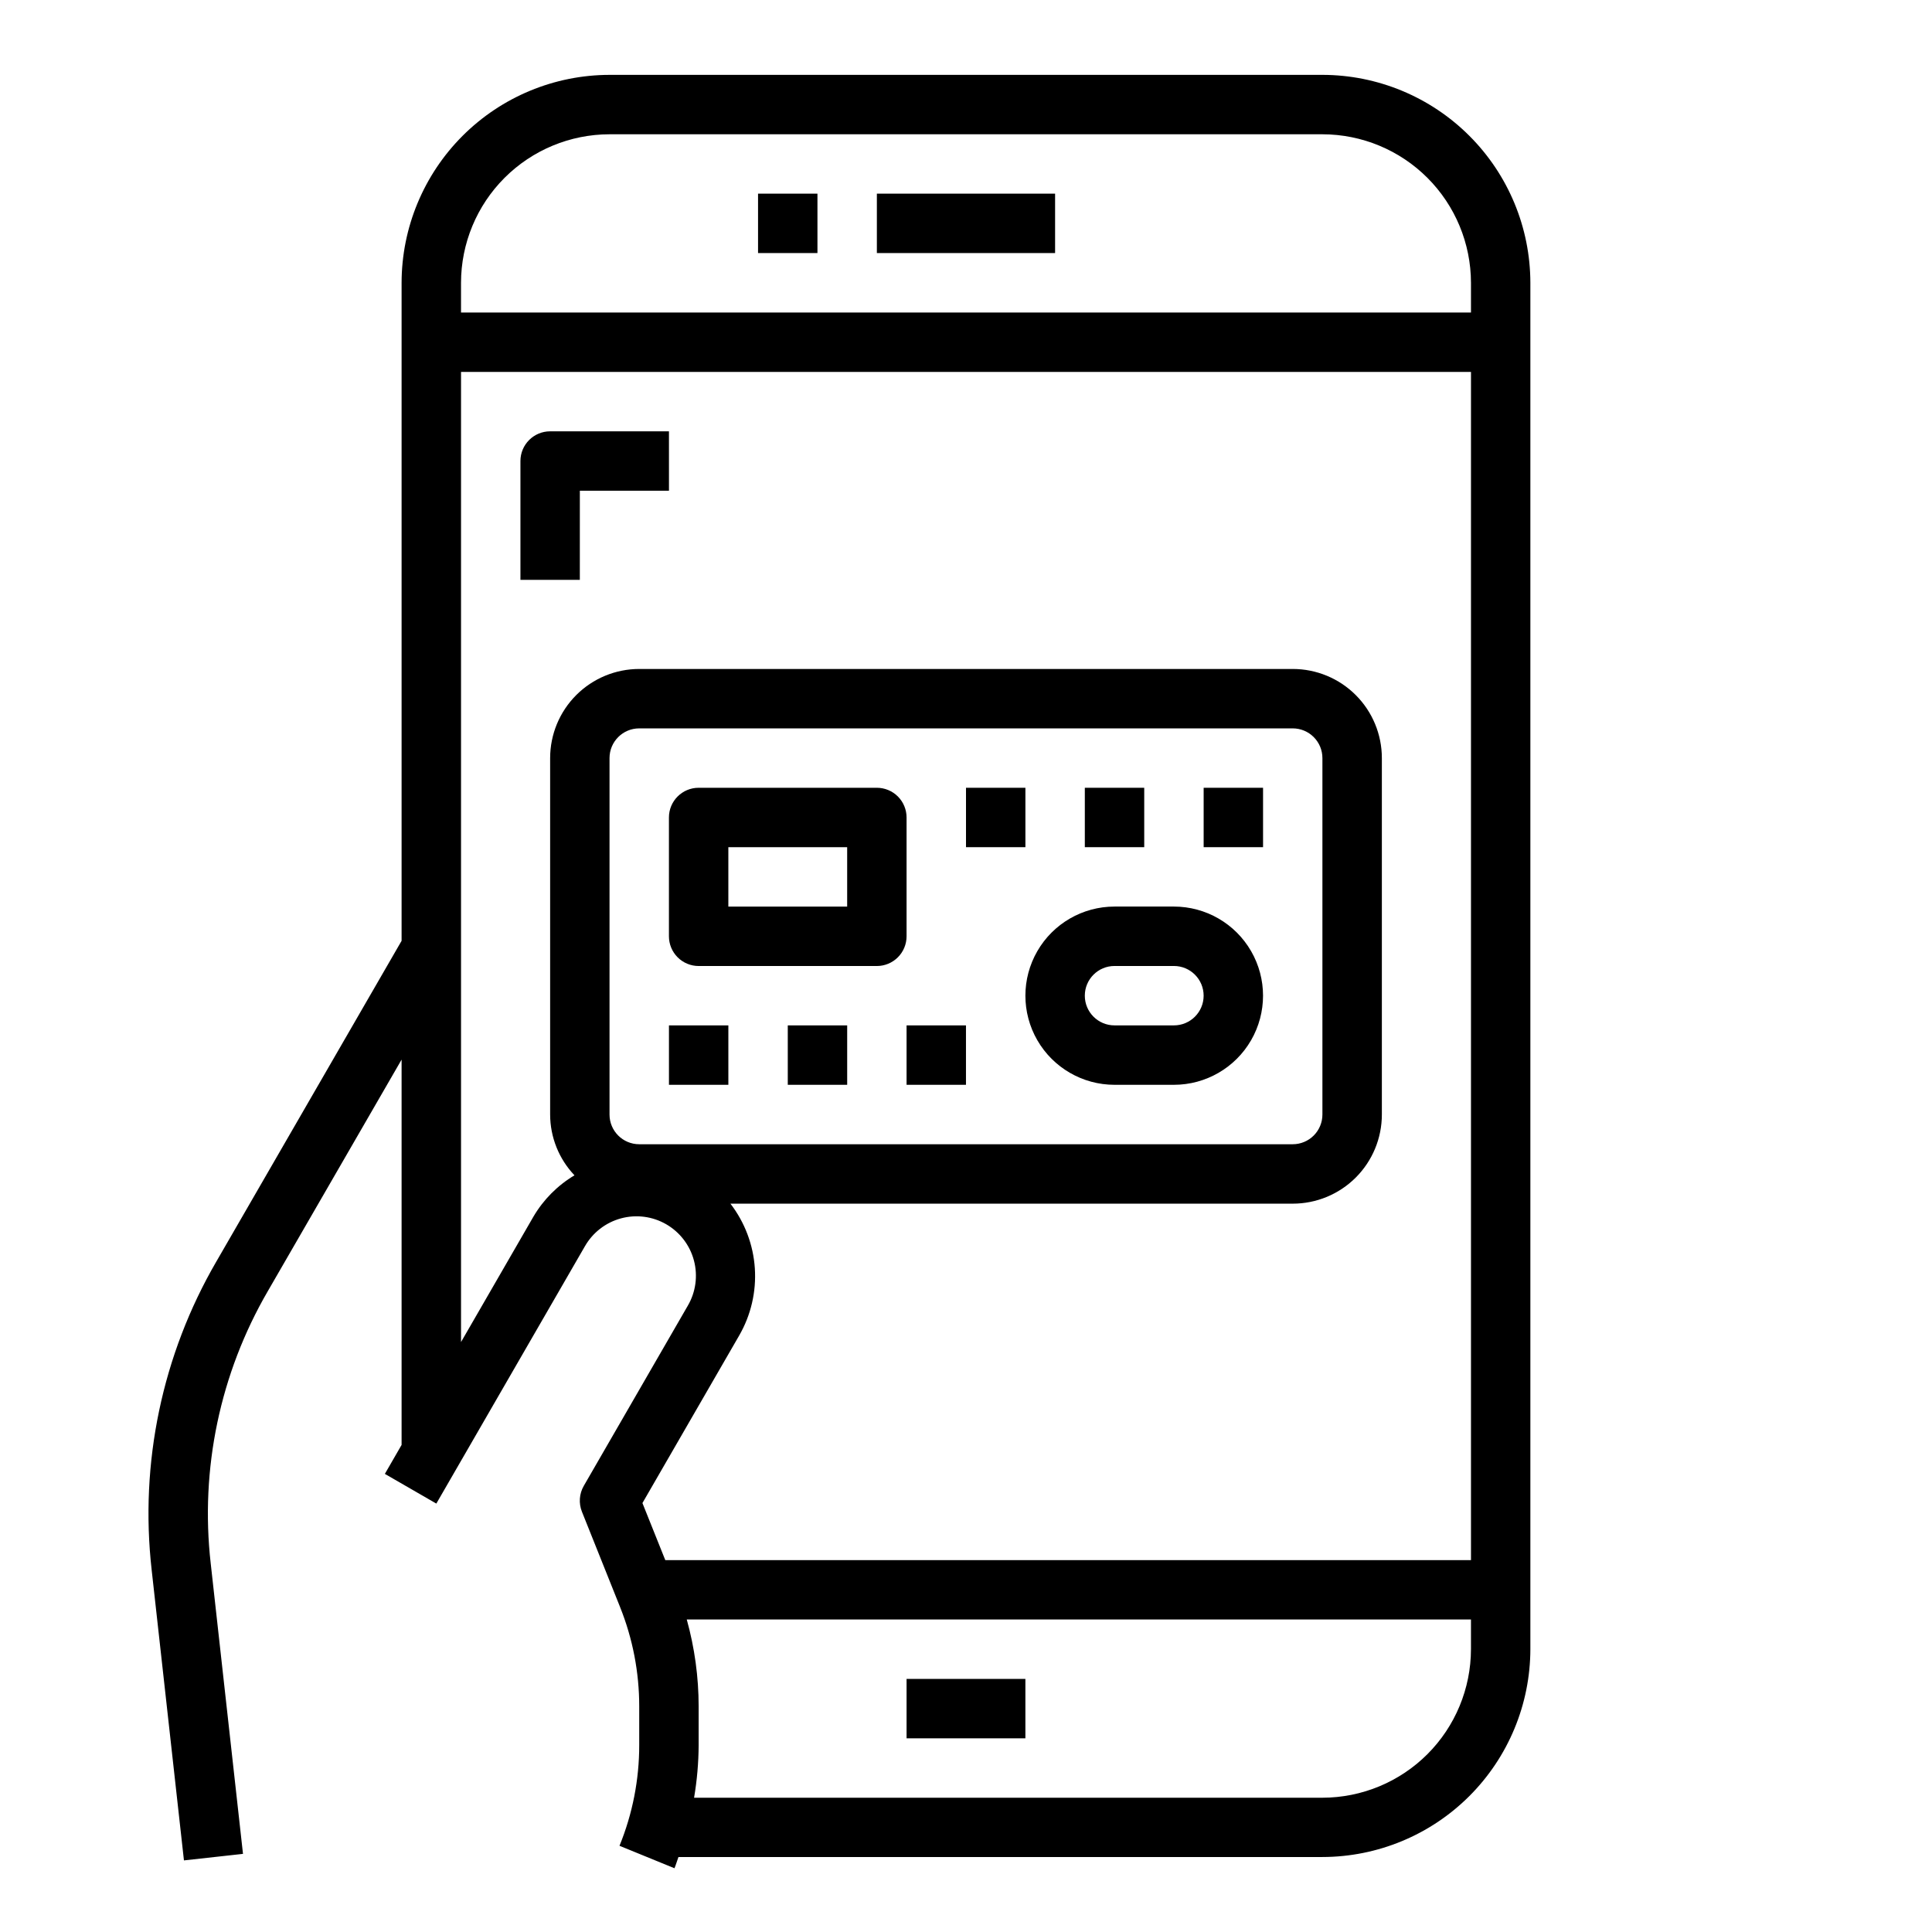
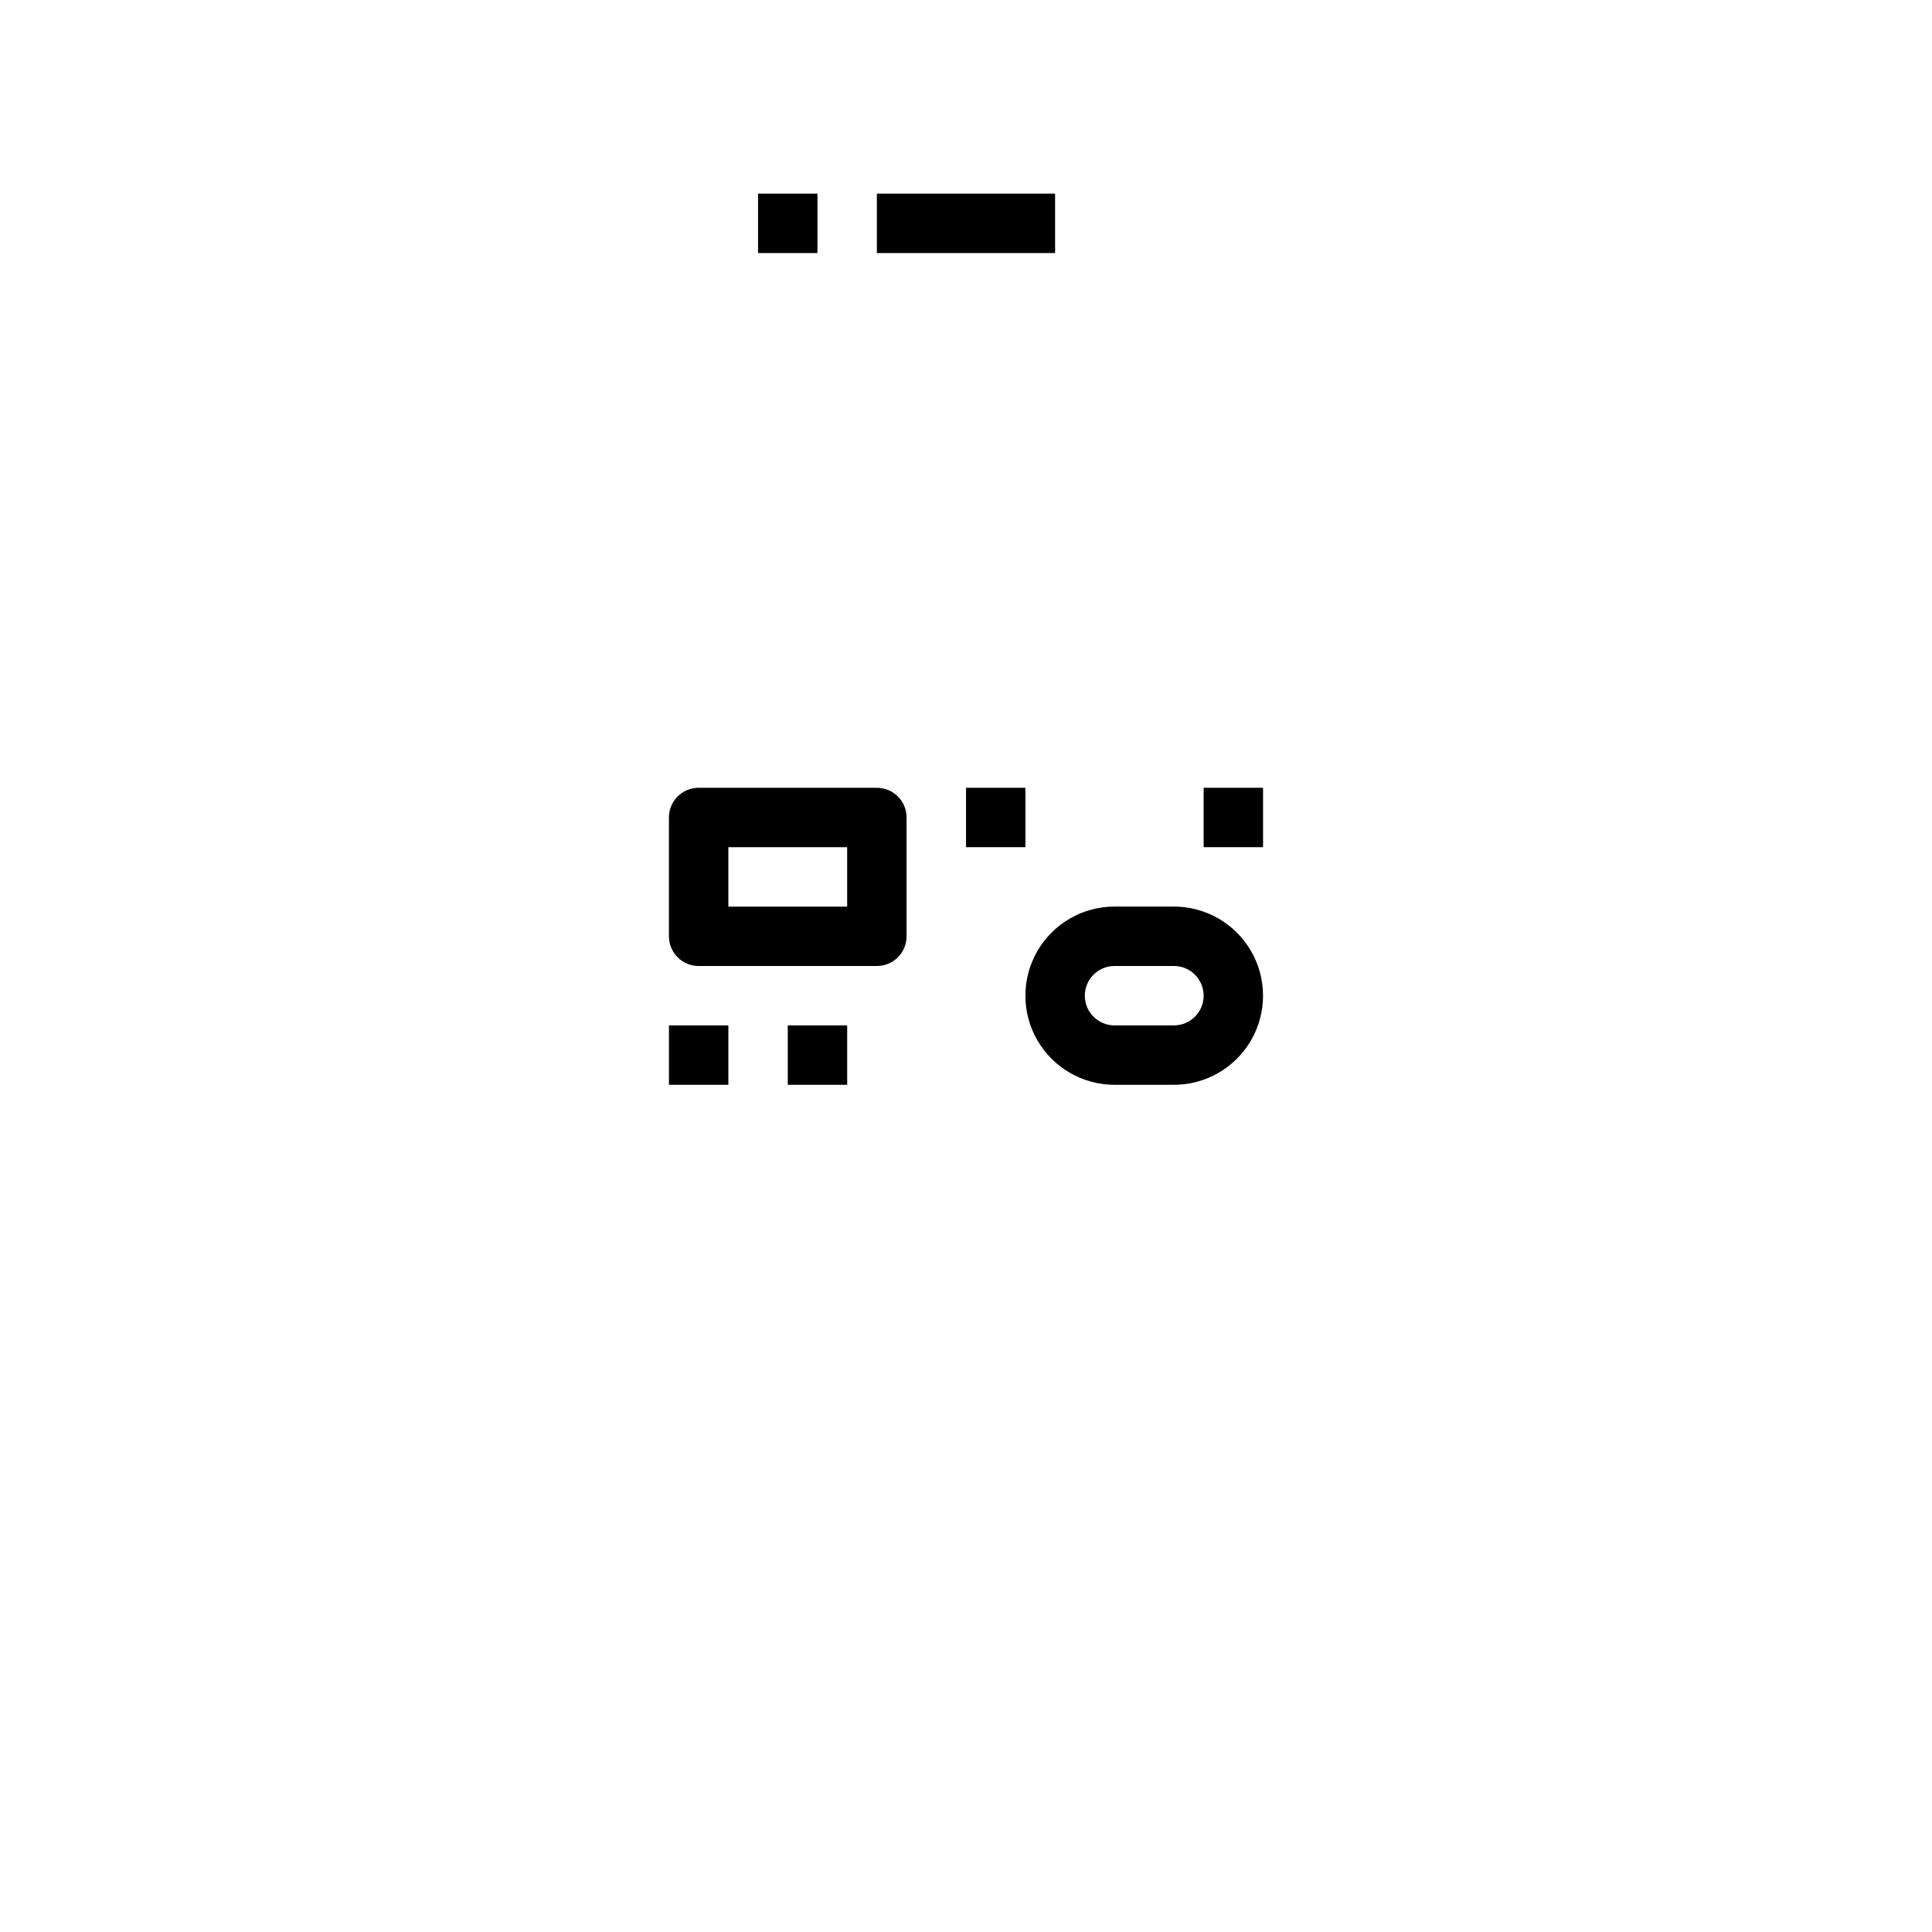
<svg xmlns="http://www.w3.org/2000/svg" fill="#000000" width="800px" height="800px" version="1.1" viewBox="144 144 512 512">
  <g>
    <path d="m384.25 360.64c0-2.086-0.828-4.09-2.305-5.566-1.477-1.473-3.481-2.305-5.566-2.305h-47.234c-4.348 0-7.871 3.523-7.871 7.871v31.488c0 2.09 0.832 4.09 2.305 5.566 1.477 1.477 3.481 2.309 5.566 2.309h47.234c2.086 0 4.09-0.832 5.566-2.309 1.477-1.477 2.305-3.477 2.305-5.566zm-15.742 23.617h-31.488v-15.742h31.488z" />
    <path d="m455.1 384.25h-15.742c-8.438 0-16.234 4.5-20.453 11.809s-4.219 16.309 0 23.617c4.219 7.305 12.016 11.809 20.453 11.809h15.742c8.438 0 16.234-4.504 20.453-11.809 4.219-7.309 4.219-16.309 0-23.617s-12.016-11.809-20.453-11.809zm0 31.488h-15.742c-4.348 0-7.871-3.523-7.871-7.871s3.523-7.871 7.871-7.871h15.742c4.348 0 7.875 3.523 7.875 7.871s-3.527 7.871-7.875 7.871z" />
    <path d="m462.98 352.77h15.742v15.742h-15.742z" />
-     <path d="m431.49 352.77h15.742v15.742h-15.742z" />
    <path d="m400 352.77h15.742v15.742h-15.742z" />
    <path d="m321.28 415.74h15.742v15.742h-15.742z" />
-     <path d="m352.77 415.74h15.742v15.742h-15.742z" />
-     <path d="m384.25 415.74h15.742v15.742h-15.742z" />
-     <path d="m494.46 163.84h-188.93c-14.609 0.02-28.613 5.832-38.945 16.164-10.328 10.328-16.141 24.332-16.16 38.941v174.38l-49.105 85.02v-0.004c-14.332 24.691-20.34 53.344-17.129 81.711l8.555 76.973 15.648-1.73-8.555-76.98c-2.836-25.035 2.465-50.32 15.113-72.109l35.473-61.398v102.11l-4.434 7.676 13.641 7.871 39.359-68.172h0.004c2.074-3.644 5.516-6.312 9.562-7.41 4.047-1.098 8.363-0.539 11.996 1.559 3.633 2.098 6.277 5.555 7.348 9.609 1.074 4.055 0.484 8.371-1.637 11.988l-27.551 47.719c-1.207 2.09-1.391 4.617-0.496 6.859l10.117 25.285h-0.004c3.356 8.367 5.074 17.301 5.07 26.312v10.234c0.008 9.156-1.766 18.227-5.227 26.703l14.57 5.953c0.402-0.977 0.691-1.984 1.055-2.977h170.66c14.609-0.02 28.617-5.832 38.945-16.16 10.332-10.332 16.141-24.336 16.16-38.945v-362.08c-0.02-14.609-5.828-28.613-16.16-38.941-10.328-10.332-24.336-16.145-38.945-16.164zm-188.93 15.746h188.93c10.438 0.012 20.441 4.164 27.82 11.543s11.527 17.383 11.543 27.816v7.871h-267.65v-7.871c0.012-10.434 4.16-20.438 11.539-27.816s17.383-11.531 27.82-11.543zm7.871 267.65c-4.348 0-7.871-3.523-7.871-7.871v-94.465c0-4.348 3.523-7.871 7.871-7.871h173.18c2.09 0 4.09 0.828 5.566 2.305s2.305 3.477 2.305 5.566v94.465c0 2.086-0.828 4.09-2.305 5.566-1.477 1.477-3.477 2.305-5.566 2.305zm26.496 50.68c3.113-5.398 4.555-11.602 4.141-17.82-0.414-6.219-2.668-12.176-6.469-17.113h149.02c6.266 0 12.27-2.488 16.699-6.918 4.43-4.43 6.918-10.438 6.918-16.699v-94.465c0-6.262-2.488-12.27-6.918-16.699-4.43-4.43-10.434-6.918-16.699-6.918h-173.18c-6.262 0-12.27 2.488-16.699 6.918-4.43 4.43-6.918 10.438-6.918 16.699v94.465c0.012 5.996 2.32 11.758 6.449 16.105-4.488 2.68-8.23 6.449-10.879 10.957l-19.184 33.23v-257.09h267.65v314.88h-213.52l-6.055-15.121zm154.56 122.5h-166.52c0.781-4.602 1.188-9.262 1.211-13.934v-10.234 0.004c0-7.797-1.062-15.555-3.148-23.066h207.82v7.871c-0.016 10.434-4.164 20.441-11.543 27.82-7.379 7.375-17.383 11.527-27.82 11.539z" />
+     <path d="m352.77 415.74h15.742v15.742h-15.742" />
    <path d="m344.89 195.32h15.742v15.742h-15.742z" />
    <path d="m376.38 195.32h47.23v15.742h-47.23z" />
-     <path d="m384.25 588.93h31.488v15.742h-31.488z" />
-     <path d="m281.92 266.18v31.488h15.742l0.004-23.617h23.617l-0.004-15.746h-31.488c-4.348 0-7.871 3.527-7.871 7.875z" />
  </g>
</svg>